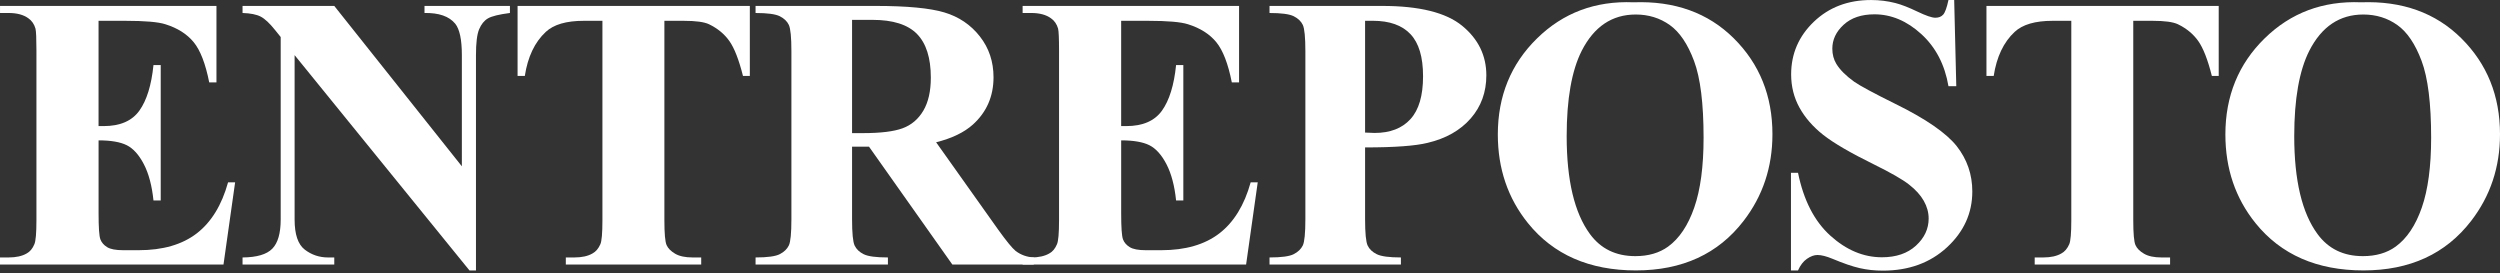
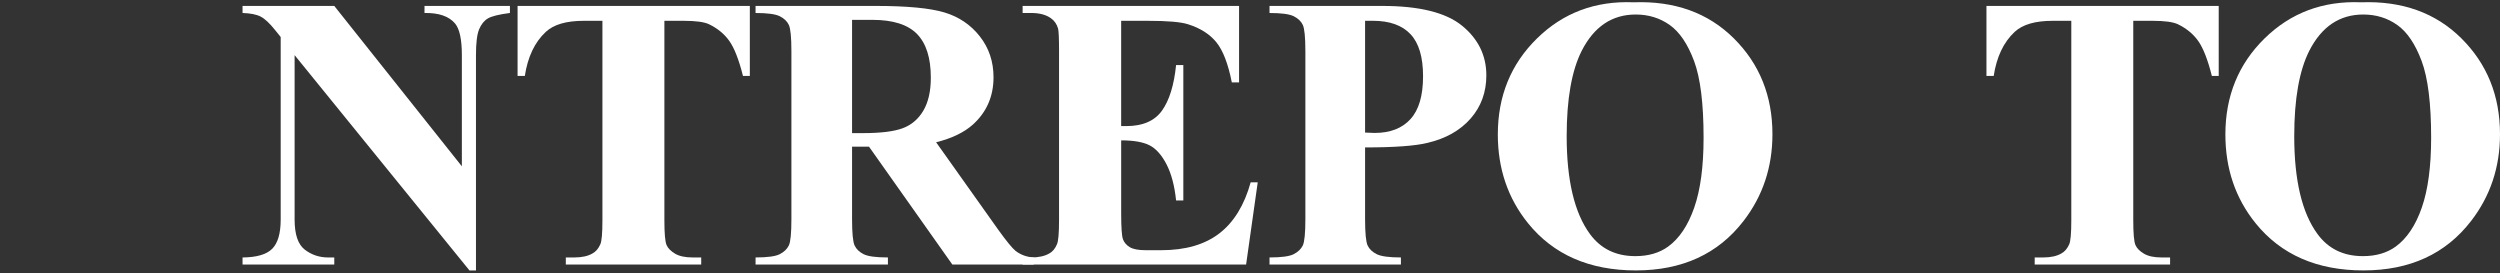
<svg xmlns="http://www.w3.org/2000/svg" width="366" height="40" viewBox="0 0 366 40" fill="none">
  <rect x="0" y="0" width="366" height="40" fill="#333333" stroke="none" />
-   <path d="M14.428 3.047V18.459H15.183C17.583 18.459 19.324 17.704 20.404 16.198C21.483 14.691 22.17 12.466 22.469 9.524H23.53V29.346H22.469C22.245 27.188 21.776 25.418 21.06 24.04C20.344 22.662 19.51 21.738 18.562 21.261C17.612 20.787 16.236 20.55 14.431 20.55V31.216C14.431 33.299 14.518 34.574 14.696 35.041C14.874 35.507 15.204 35.888 15.688 36.184C16.172 36.483 16.952 36.63 18.034 36.63H20.295C23.832 36.63 26.665 35.811 28.797 34.173C30.927 32.535 32.46 30.041 33.39 26.691H34.422L32.72 38.724H0V37.691H1.257C2.354 37.691 3.24 37.495 3.91 37.104C4.394 36.843 4.765 36.395 5.027 35.764C5.231 35.319 5.334 34.144 5.334 32.246V7.346C5.334 5.633 5.288 4.582 5.195 4.19C5.009 3.539 4.664 3.037 4.162 2.684C3.454 2.163 2.488 1.901 1.259 1.901H0.003V0.868H31.69V12.064H30.629C30.088 9.329 29.331 7.364 28.354 6.174C27.378 4.984 25.995 4.108 24.208 3.549C23.165 3.214 21.21 3.047 18.346 3.047H14.428Z" fill="white" />
  <path d="M48.938 0.868L67.616 24.347V8.072C67.616 5.8 67.289 4.265 66.64 3.464C65.746 2.385 64.247 1.865 62.146 1.901V0.868H74.653V1.901C73.051 2.107 71.977 2.372 71.428 2.697C70.879 3.021 70.452 3.552 70.143 4.288C69.836 5.025 69.682 6.284 69.682 8.072V39.592H68.731L43.13 8.072V32.138C43.13 34.317 43.627 35.787 44.624 36.55C45.621 37.312 46.759 37.693 48.044 37.693H48.938V38.726H35.509V37.693C37.593 37.675 39.045 37.248 39.864 36.408C40.684 35.571 41.093 34.147 41.093 32.138V5.419L40.284 4.415C39.483 3.41 38.778 2.748 38.162 2.431C37.549 2.115 36.663 1.939 35.509 1.901V0.868H48.938Z" fill="white" />
  <path d="M109.776 0.868V11.114H108.771C108.176 8.749 107.514 7.052 106.788 6.019C106.062 4.986 105.065 4.162 103.8 3.549C103.092 3.214 101.856 3.047 100.086 3.047H97.266V32.249C97.266 34.185 97.374 35.393 97.588 35.878C97.802 36.362 98.222 36.784 98.845 37.147C99.468 37.511 100.321 37.691 101.4 37.691H102.657V38.724H82.835V37.691H84.092C85.189 37.691 86.075 37.495 86.745 37.104C87.229 36.843 87.61 36.395 87.888 35.764C88.092 35.319 88.195 34.144 88.195 32.246V3.047H85.46C82.91 3.047 81.058 3.588 79.904 4.667C78.284 6.174 77.262 8.324 76.834 11.116H75.773V0.868H109.778H109.776Z" fill="white" />
  <path d="M124.742 21.473V32.081C124.742 34.129 124.868 35.417 125.118 35.947C125.371 36.478 125.811 36.903 126.445 37.217C127.078 37.534 128.26 37.691 129.991 37.691V38.724H110.615V37.691C112.364 37.691 113.551 37.529 114.175 37.201C114.798 36.877 115.236 36.452 115.486 35.932C115.738 35.411 115.862 34.126 115.862 32.079V7.513C115.862 5.465 115.735 4.178 115.486 3.647C115.233 3.116 114.793 2.694 114.159 2.377C113.526 2.06 112.343 1.903 110.613 1.903V0.868H128.201C132.78 0.868 136.131 1.185 138.251 1.818C140.373 2.452 142.104 3.619 143.443 5.321C144.783 7.024 145.452 9.02 145.452 11.309C145.452 14.101 144.448 16.409 142.436 18.232C141.151 19.386 139.356 20.252 137.048 20.829L146.15 33.642C147.34 35.298 148.187 36.331 148.69 36.74C149.452 37.317 150.338 37.634 151.342 37.691V38.724H139.42L127.22 21.47H124.734L124.742 21.473ZM124.742 2.905V19.489H126.334C128.92 19.489 130.857 19.252 132.142 18.778C133.427 18.305 134.437 17.447 135.171 16.211C135.905 14.972 136.273 13.36 136.273 11.366C136.273 8.481 135.598 6.351 134.249 4.973C132.899 3.596 130.725 2.908 127.73 2.908H124.742V2.905Z" fill="white" />
  <path d="M164.138 3.047V18.459H164.893C167.293 18.459 169.034 17.704 170.113 16.198C171.192 14.691 171.88 12.466 172.179 9.524H173.24V29.346H172.179C171.955 27.188 171.486 25.418 170.77 24.04C170.054 22.662 169.219 21.738 168.272 21.261C167.321 20.787 165.946 20.55 164.14 20.55V31.216C164.14 33.299 164.228 34.574 164.406 35.041C164.583 35.507 164.913 35.888 165.397 36.184C165.882 36.483 166.662 36.63 167.744 36.63H170.005C173.541 36.63 176.374 35.811 178.507 34.173C180.637 32.535 182.169 30.041 183.099 26.691H184.132L182.43 38.724H149.71V37.691H150.966C152.064 37.691 152.95 37.495 153.619 37.104C154.104 36.843 154.474 36.395 154.737 35.764C154.941 35.319 155.044 34.144 155.044 32.246V7.346C155.044 5.633 154.997 4.582 154.905 4.19C154.719 3.539 154.374 3.037 153.872 2.684C153.163 2.163 152.198 1.901 150.969 1.901H149.712V0.868H181.399V12.064H180.338C179.797 9.329 179.04 7.364 178.064 6.174C177.088 4.984 175.705 4.108 173.917 3.549C172.874 3.214 170.919 3.047 168.055 3.047H164.138Z" fill="white" />
  <path d="M199.848 21.583V32.081C199.848 34.129 199.974 35.417 200.224 35.947C200.474 36.478 200.922 36.903 201.563 37.217C202.205 37.534 203.382 37.691 205.094 37.691V38.724H185.858V37.691C187.606 37.691 188.794 37.529 189.417 37.201C190.04 36.877 190.478 36.452 190.731 35.932C190.98 35.411 191.107 34.126 191.107 32.079V7.513C191.107 5.465 190.98 4.178 190.731 3.647C190.478 3.116 190.038 2.694 189.404 2.377C188.771 2.06 187.588 1.903 185.858 1.903V0.868H202.357C207.791 0.868 211.69 1.836 214.055 3.771C216.419 5.707 217.601 8.126 217.601 11.029C217.601 13.486 216.839 15.59 215.312 17.339C213.784 19.087 211.683 20.28 209.002 20.914C207.196 21.359 204.144 21.583 199.845 21.583H199.848ZM199.848 3.047V19.407C200.461 19.445 200.927 19.463 201.244 19.463C203.516 19.463 205.264 18.789 206.493 17.439C207.722 16.09 208.335 14.001 208.335 11.17C208.335 8.34 207.722 6.302 206.493 4.999C205.264 3.696 203.431 3.044 200.994 3.044H199.851L199.848 3.047Z" fill="white" />
  <path d="M239.133 0.337C245.162 0.113 250.064 1.872 253.832 5.615C257.6 9.357 259.485 14.037 259.485 19.657C259.485 24.457 258.079 28.684 255.269 32.331C251.547 37.17 246.288 39.589 239.494 39.589C232.699 39.589 227.414 37.281 223.693 32.666C220.751 29.019 219.281 24.692 219.281 19.683C219.281 14.063 221.194 9.375 225.019 5.625C228.844 1.875 233.549 0.111 239.133 0.335V0.337ZM239.468 2.125C236.006 2.125 233.372 3.894 231.566 7.431C230.095 10.333 229.361 14.503 229.361 19.937C229.361 26.397 230.497 31.169 232.766 34.26C234.348 36.418 236.563 37.498 239.411 37.498C241.327 37.498 242.929 37.031 244.212 36.102C245.85 34.912 247.125 33.008 248.037 30.392C248.949 27.777 249.404 24.365 249.404 20.159C249.404 15.152 248.938 11.407 248.008 8.922C247.079 6.436 245.891 4.682 244.449 3.66C243.007 2.637 241.345 2.125 239.465 2.125H239.468Z" fill="white" />
-   <path d="M286.093 0.003L286.4 12.623H285.256C284.715 9.457 283.389 6.913 281.277 4.986C279.165 3.06 276.88 2.097 274.423 2.097C272.525 2.097 271.021 2.604 269.914 3.619C268.806 4.633 268.252 5.8 268.252 7.121C268.252 7.958 268.448 8.703 268.84 9.354C269.378 10.23 270.246 11.095 271.436 11.951C272.311 12.564 274.331 13.653 277.493 15.216C281.923 17.395 284.911 19.451 286.456 21.387C287.981 23.324 288.746 25.539 288.746 28.032C288.746 31.198 287.512 33.92 285.048 36.2C282.58 38.479 279.451 39.62 275.652 39.62C274.459 39.62 273.334 39.499 272.273 39.257C271.212 39.015 269.88 38.559 268.281 37.889C267.387 37.518 266.653 37.33 266.076 37.33C265.592 37.33 265.079 37.516 264.541 37.889C264 38.263 263.565 38.829 263.23 39.592H262.197V25.297H263.23C264.049 29.318 265.625 32.385 267.961 34.497C270.297 36.609 272.814 37.665 275.513 37.665C277.596 37.665 279.258 37.098 280.497 35.962C281.735 34.827 282.354 33.505 282.354 31.999C282.354 31.105 282.117 30.24 281.643 29.403C281.169 28.566 280.448 27.77 279.479 27.015C278.511 26.26 276.798 25.279 274.341 24.069C270.897 22.374 268.422 20.932 266.916 19.742C265.409 18.552 264.25 17.22 263.439 15.75C262.63 14.279 262.223 12.659 262.223 10.892C262.223 7.876 263.33 5.308 265.545 3.186C267.76 1.064 270.552 0.003 273.921 0.003C275.15 0.003 276.34 0.152 277.496 0.448C278.372 0.672 279.435 1.087 280.692 1.69C281.949 2.295 282.827 2.596 283.33 2.596C283.832 2.596 284.195 2.447 284.473 2.151C284.751 1.852 285.012 1.136 285.256 0H286.093V0.003Z" fill="white" />
  <path d="M324.819 0.868V11.114H323.815C323.22 8.749 322.558 7.052 321.832 6.019C321.105 4.986 320.109 4.162 318.844 3.549C318.136 3.214 316.9 3.047 315.13 3.047H312.31V32.249C312.31 34.185 312.418 35.393 312.632 35.878C312.846 36.362 313.265 36.784 313.889 37.147C314.512 37.511 315.364 37.691 316.444 37.691H317.701V38.724H297.879V37.691H299.136C300.233 37.691 301.119 37.495 301.789 37.104C302.273 36.843 302.654 36.395 302.932 35.764C303.136 35.319 303.239 34.144 303.239 32.246V3.047H300.504C297.954 3.047 296.102 3.588 294.948 4.667C293.328 6.174 292.306 8.324 291.878 11.116H290.817V0.868H324.822H324.819Z" fill="white" />
  <path d="M345.648 0.337C351.677 0.113 356.579 1.872 360.347 5.615C364.115 9.357 366 14.037 366 19.657C366 24.457 364.594 28.684 361.784 32.331C358.062 37.17 352.803 39.589 346.009 39.589C339.214 39.589 333.929 37.281 330.207 32.666C327.266 29.019 325.796 24.692 325.796 19.683C325.796 14.063 327.709 9.375 331.534 5.625C335.359 1.875 340.064 0.111 345.648 0.335V0.337ZM345.983 2.125C342.521 2.125 339.886 3.894 338.081 7.431C336.61 10.333 335.876 14.503 335.876 19.937C335.876 26.397 337.012 31.169 339.281 34.26C340.863 36.418 343.078 37.498 345.926 37.498C347.842 37.498 349.444 37.031 350.727 36.102C352.365 34.912 353.64 33.008 354.552 30.392C355.463 27.777 355.919 24.365 355.919 20.159C355.919 15.152 355.453 11.407 354.523 8.922C353.594 6.436 352.406 4.682 350.964 3.66C349.522 2.637 347.86 2.125 345.98 2.125H345.983Z" fill="white" />
</svg>